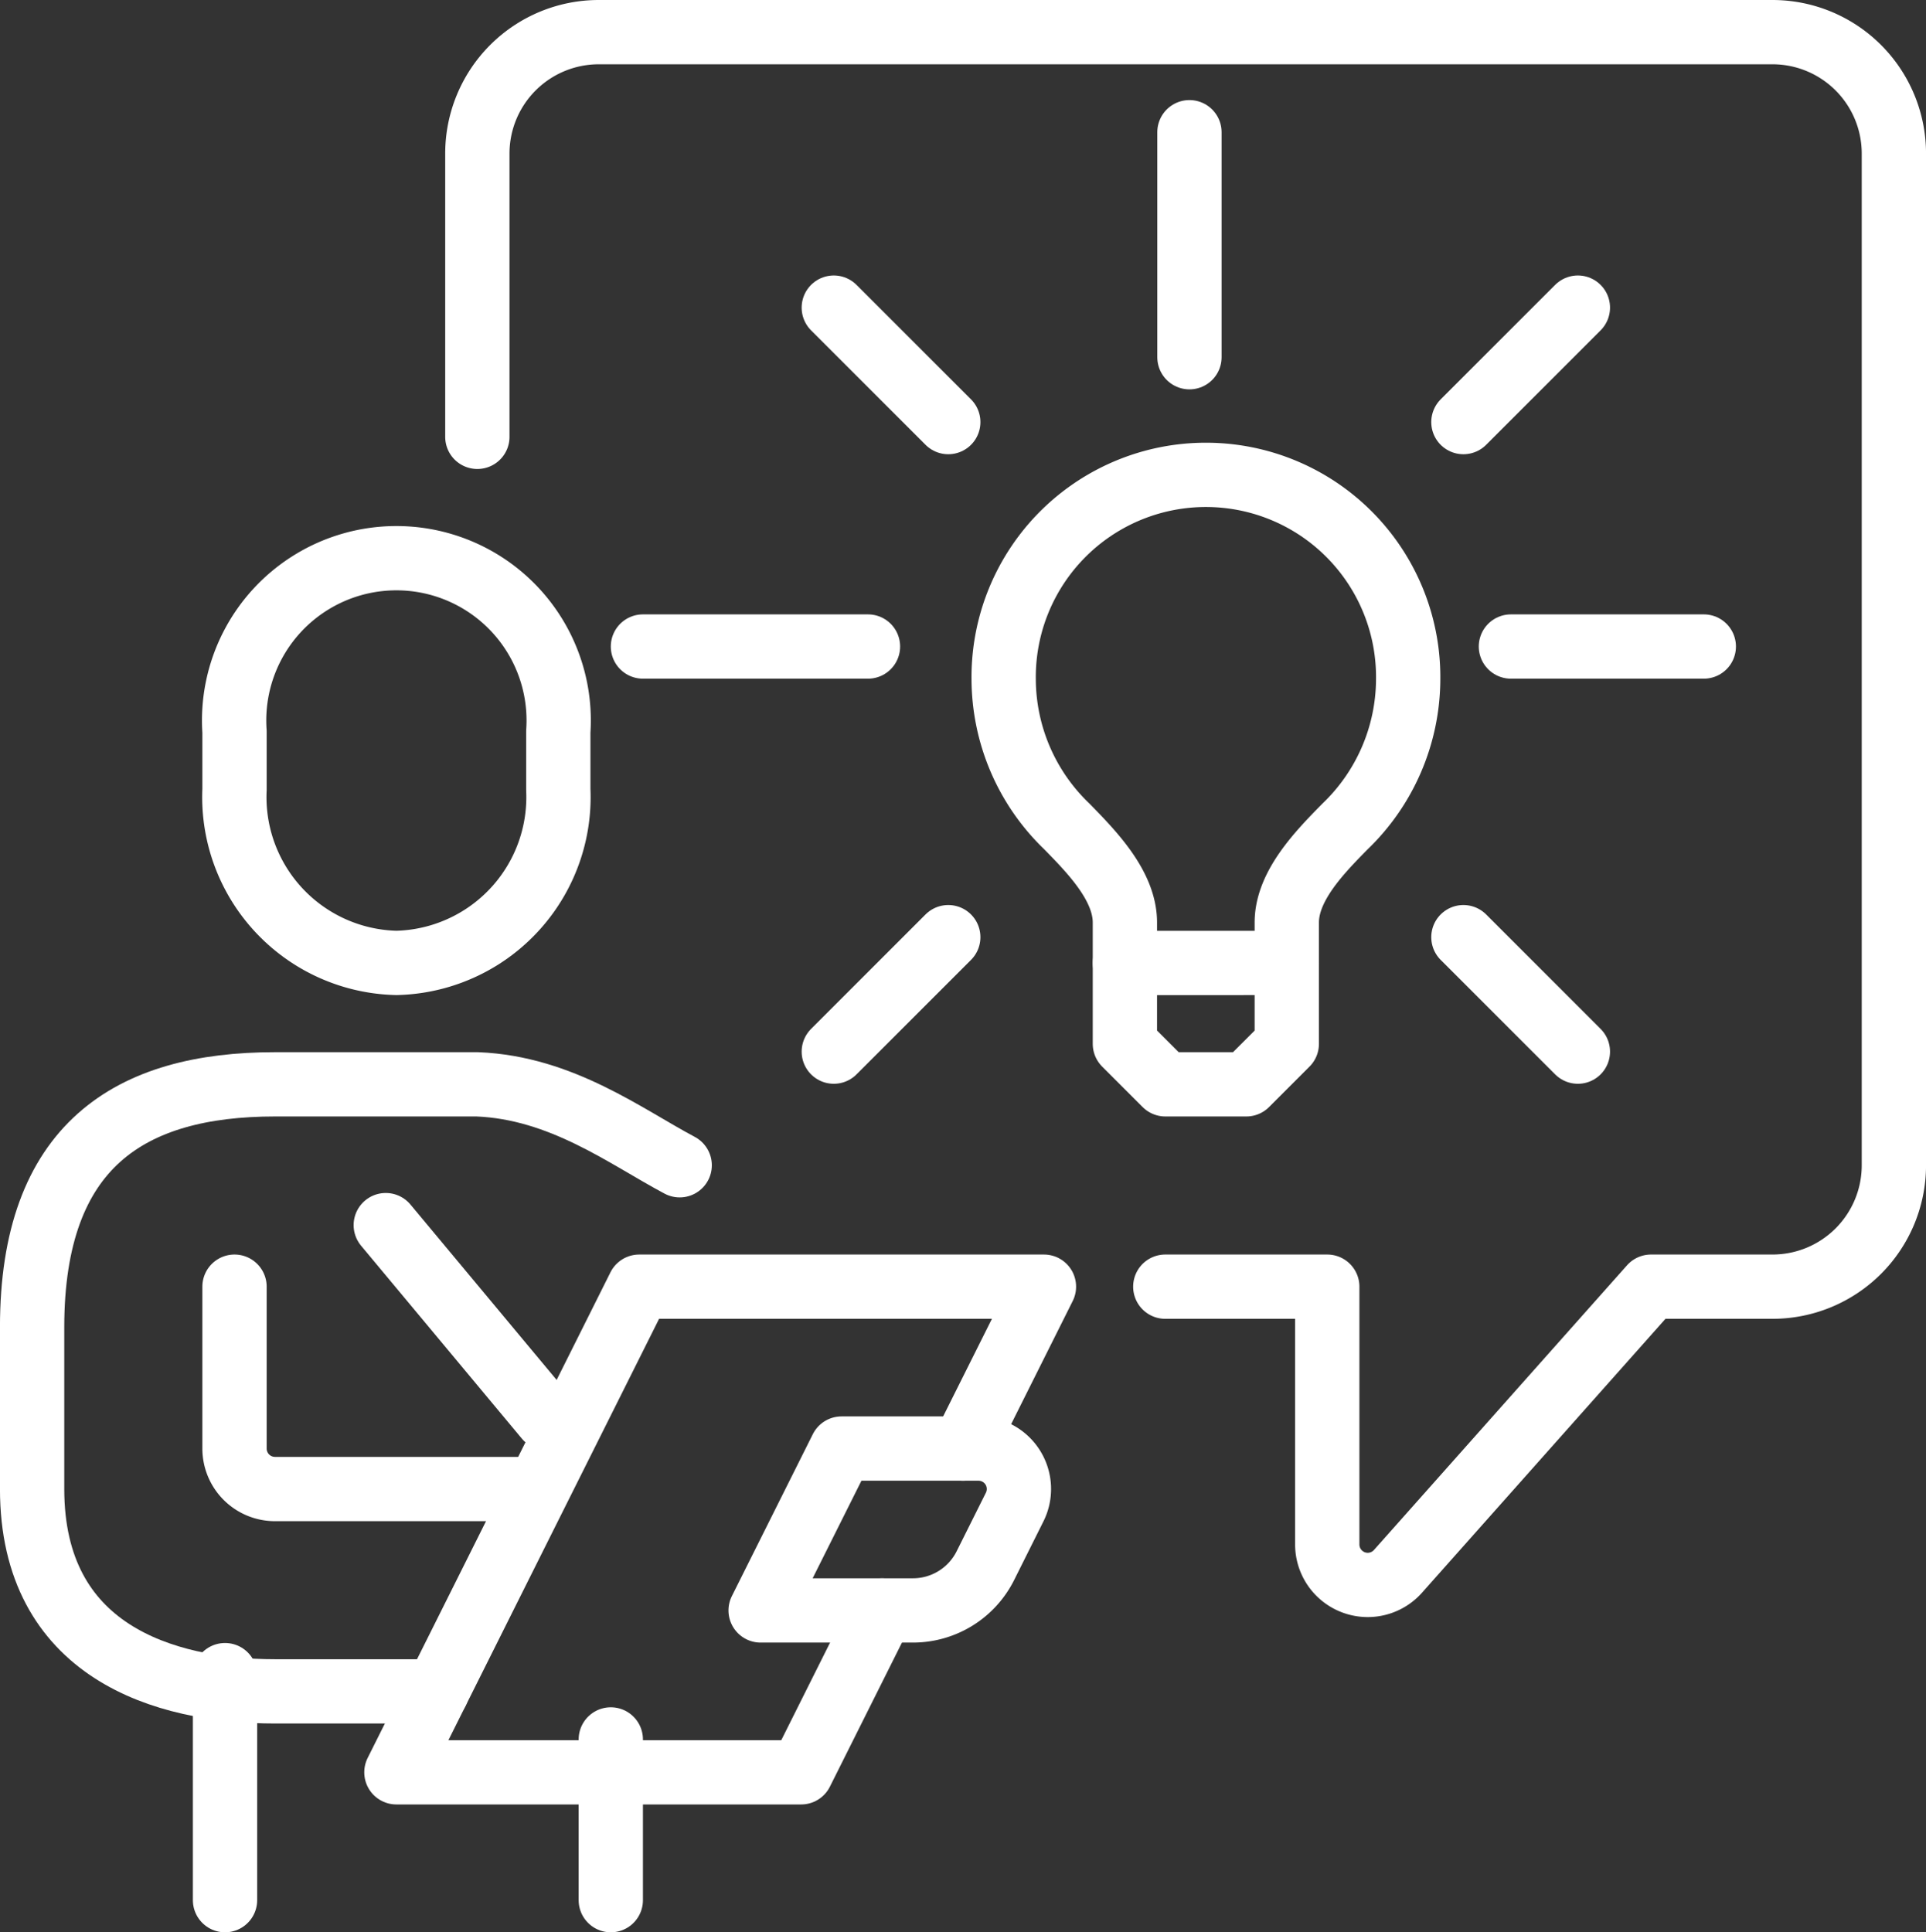
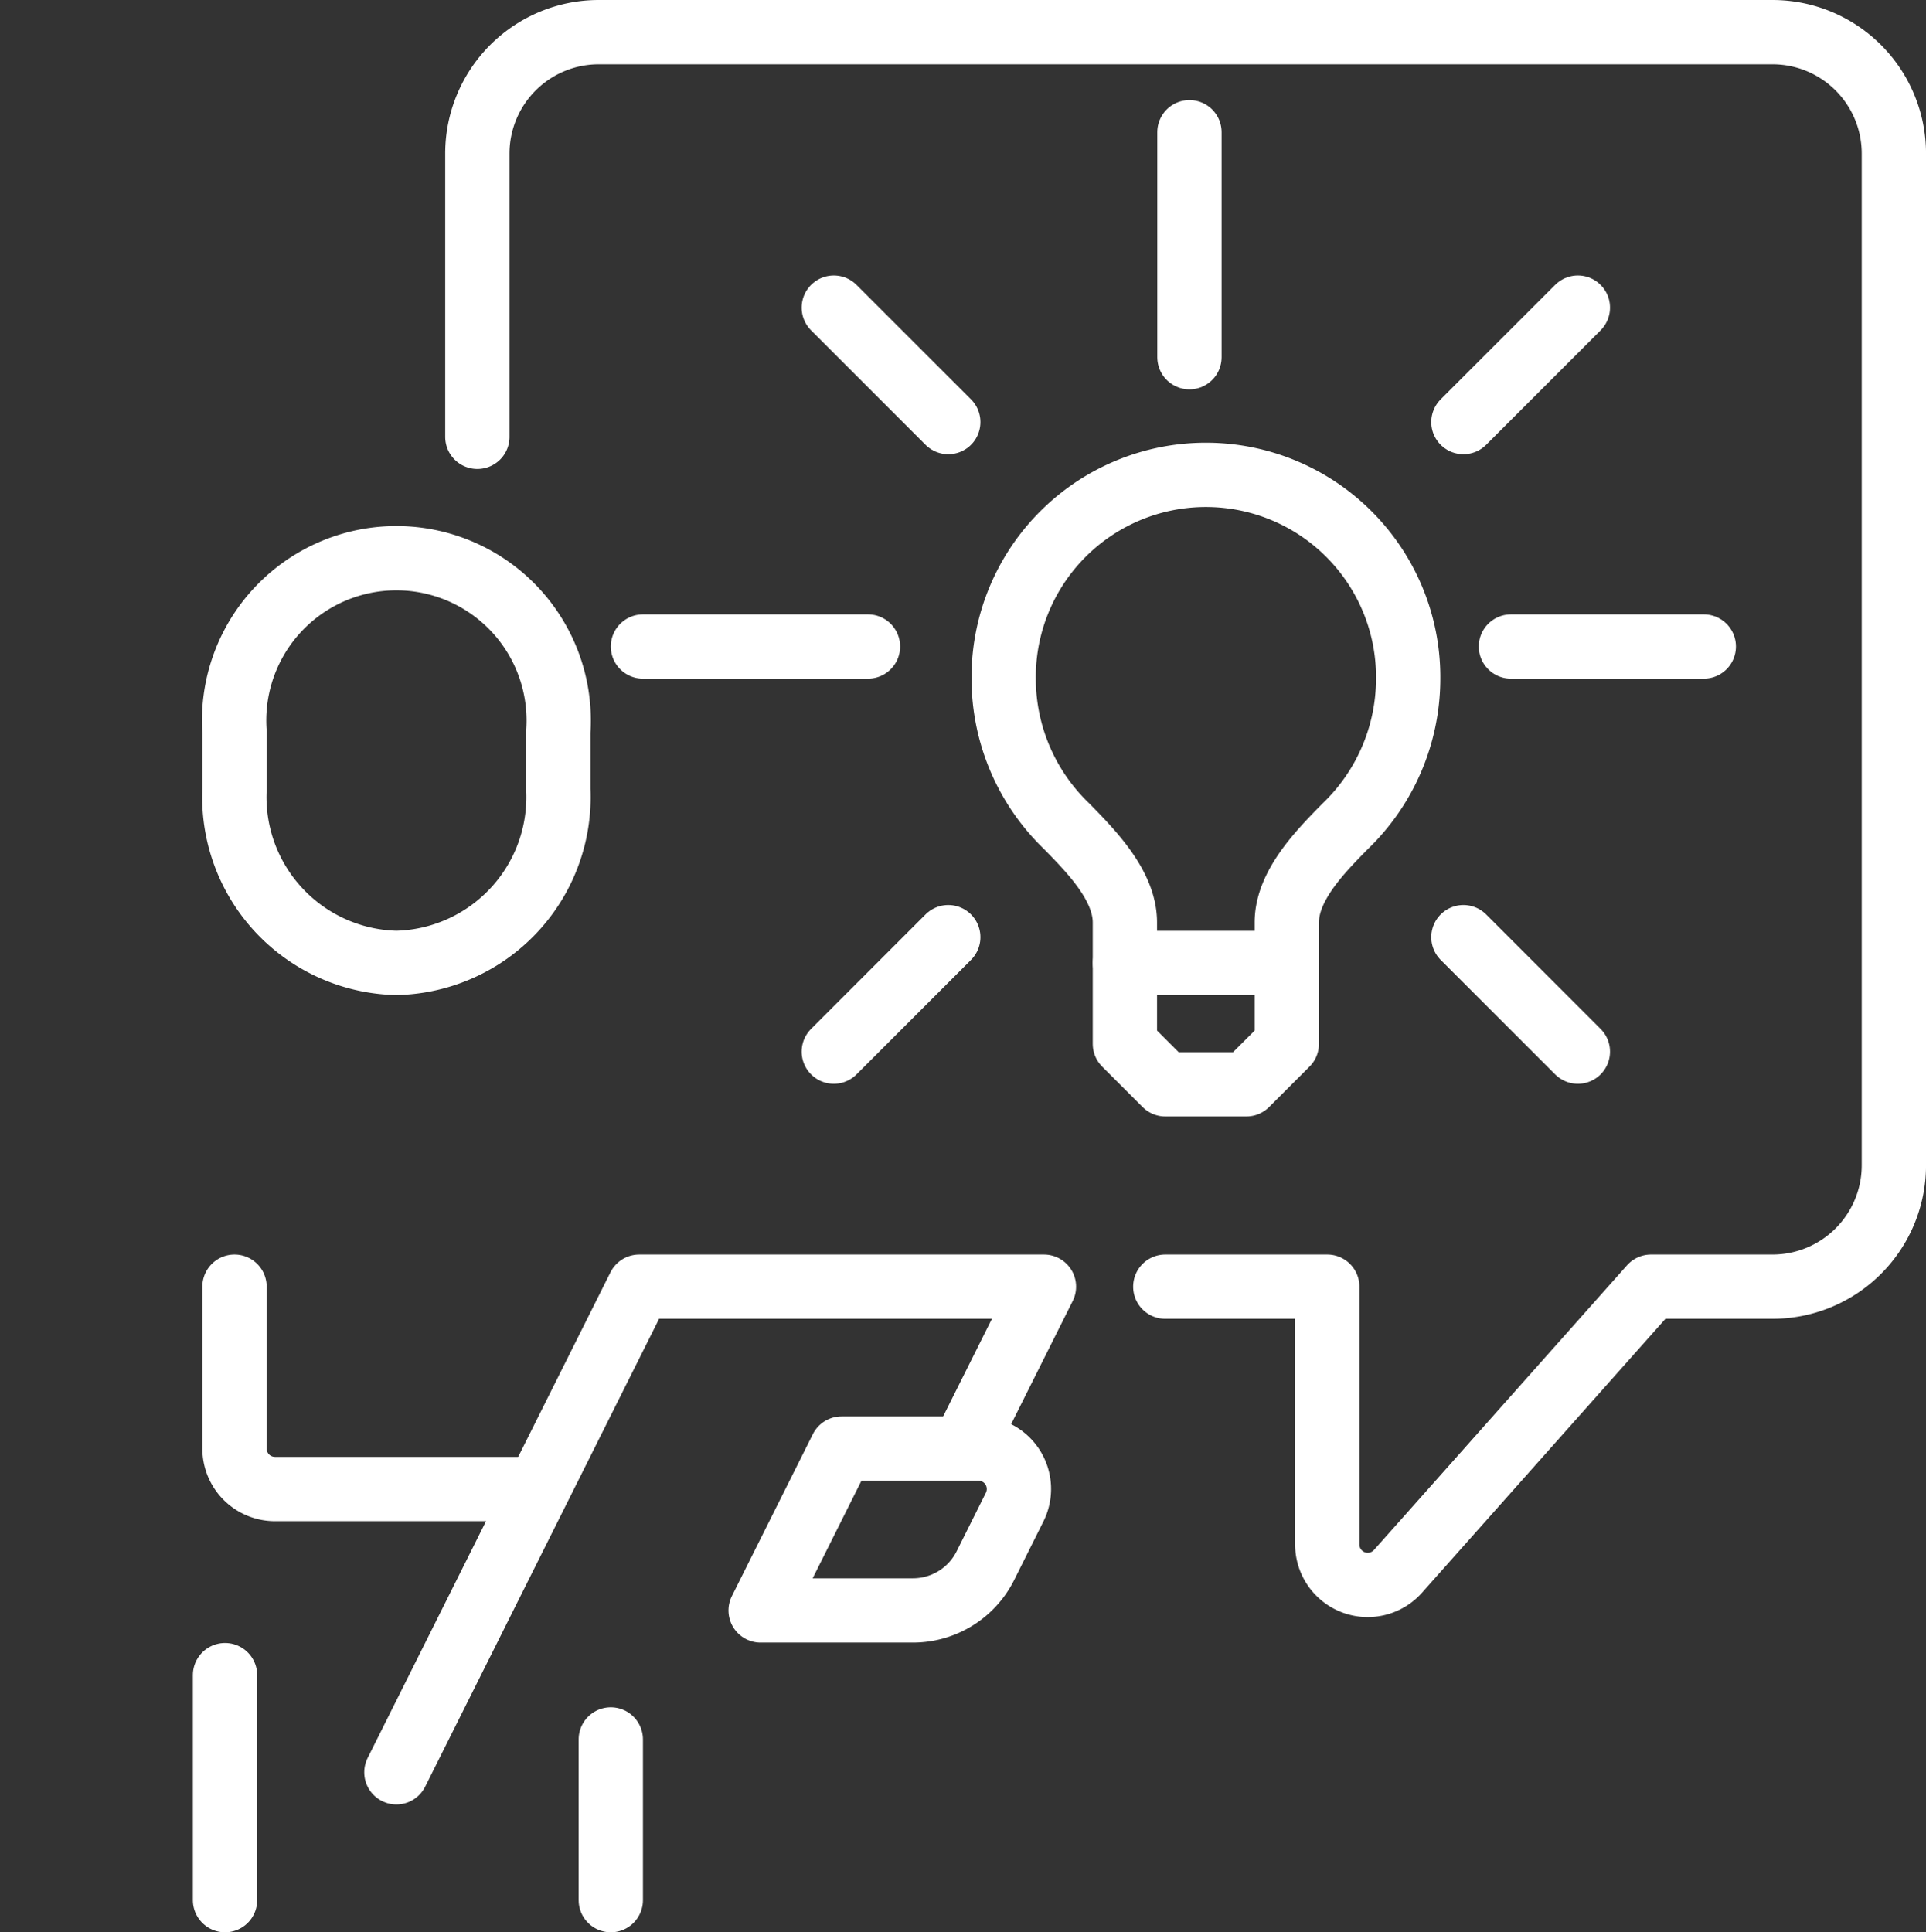
<svg xmlns="http://www.w3.org/2000/svg" width="59.912" height="60.113" viewBox="0 0 59.912 60.113">
  <rect x="0" y="0" width="59.912" height="60.113" fill="#333333" stroke="none" />
  <defs>
    <style>.a{fill:none;stroke:#fff;stroke-linecap:round;stroke-linejoin:round;stroke-width:2px;}</style>
  </defs>
  <g transform="translate(-288 -287)">
    <path class="a" d="M299.036,313.59a5.16,5.16,0,0,0,5.036-5.395v-1.8a5.048,5.048,0,1,0-10.072,0v1.8A5.16,5.16,0,0,0,299.036,313.59Z" transform="translate(1.295 3.366)" />
-     <path class="a" d="M309.143,316.518c-1.678-.891-3.672-2.413-6.295-2.518h-6.295c-4.511,0-7.554,1.9-7.554,7.554v5.036c0,5.036,4.078,6.295,7.554,6.295h5.036" transform="translate(0 6.733)" />
    <path class="a" d="M294,319v5.036a1.259,1.259,0,0,0,1.259,1.259h7.554" transform="translate(1.295 8.028)" />
    <line class="a" y2="7" transform="translate(295 339.113)" />
    <line class="a" y2="5" transform="translate(307 341.113)" />
    <path class="a" d="M311.739,328.036H307L309.518,323h4.258a1.258,1.258,0,0,1,1.125,1.822l-.91,1.822A2.519,2.519,0,0,1,311.739,328.036Z" transform="translate(4.661 9.064)" />
-     <line class="a" x2="5" y2="6" transform="translate(300 325.113)" />
-     <path class="a" d="M315.625,324.036,318.143,319h-12.59L298,334.108h12.59l2.518-5.036" transform="translate(2.331 8.028)" />
+     <path class="a" d="M315.625,324.036,318.143,319h-12.59L298,334.108l2.518-5.036" transform="translate(2.331 8.028)" />
    <path class="a" d="M316.776,314.108v-1.259c0-1.137-1.02-2.186-1.808-2.99a6.371,6.371,0,0,1-1.963-4.564,6.292,6.292,0,1,1,12.583,0,6.375,6.375,0,0,1-1.961,4.564c-.789.8-1.815,1.853-1.815,2.99v1.259Z" transform="translate(6.216 2.849)" />
    <line class="a" y1="7" transform="translate(325 291.113)" />
    <line class="a" x1="3.561" y1="3.561" transform="translate(313.937 296.57)" />
    <line class="a" x1="7" transform="translate(308 307.113)" />
    <line class="a" x1="3.561" y2="3.561" transform="translate(313.937 316.155)" />
    <line class="a" x2="3.561" y2="3.561" transform="translate(333.522 316.155)" />
    <line class="a" x2="6" transform="translate(335 307.113)" />
    <line class="a" y1="3.561" x2="3.561" transform="translate(333.522 296.57)" />
    <path class="a" d="M316,311v2.518l1.259,1.259h2.518l1.259-1.259V311" transform="translate(6.992 5.956)" />
    <path class="a" d="M300,300.59v-8.813A3.777,3.777,0,0,1,303.777,288h36.51a3.777,3.777,0,0,1,3.777,3.777v31.474a3.777,3.777,0,0,1-3.777,3.777H336.51l-7.872,8.856a1.259,1.259,0,0,1-2.2-.836v-8.02H321.4" transform="translate(2.849 0)" />
  </g>
</svg>